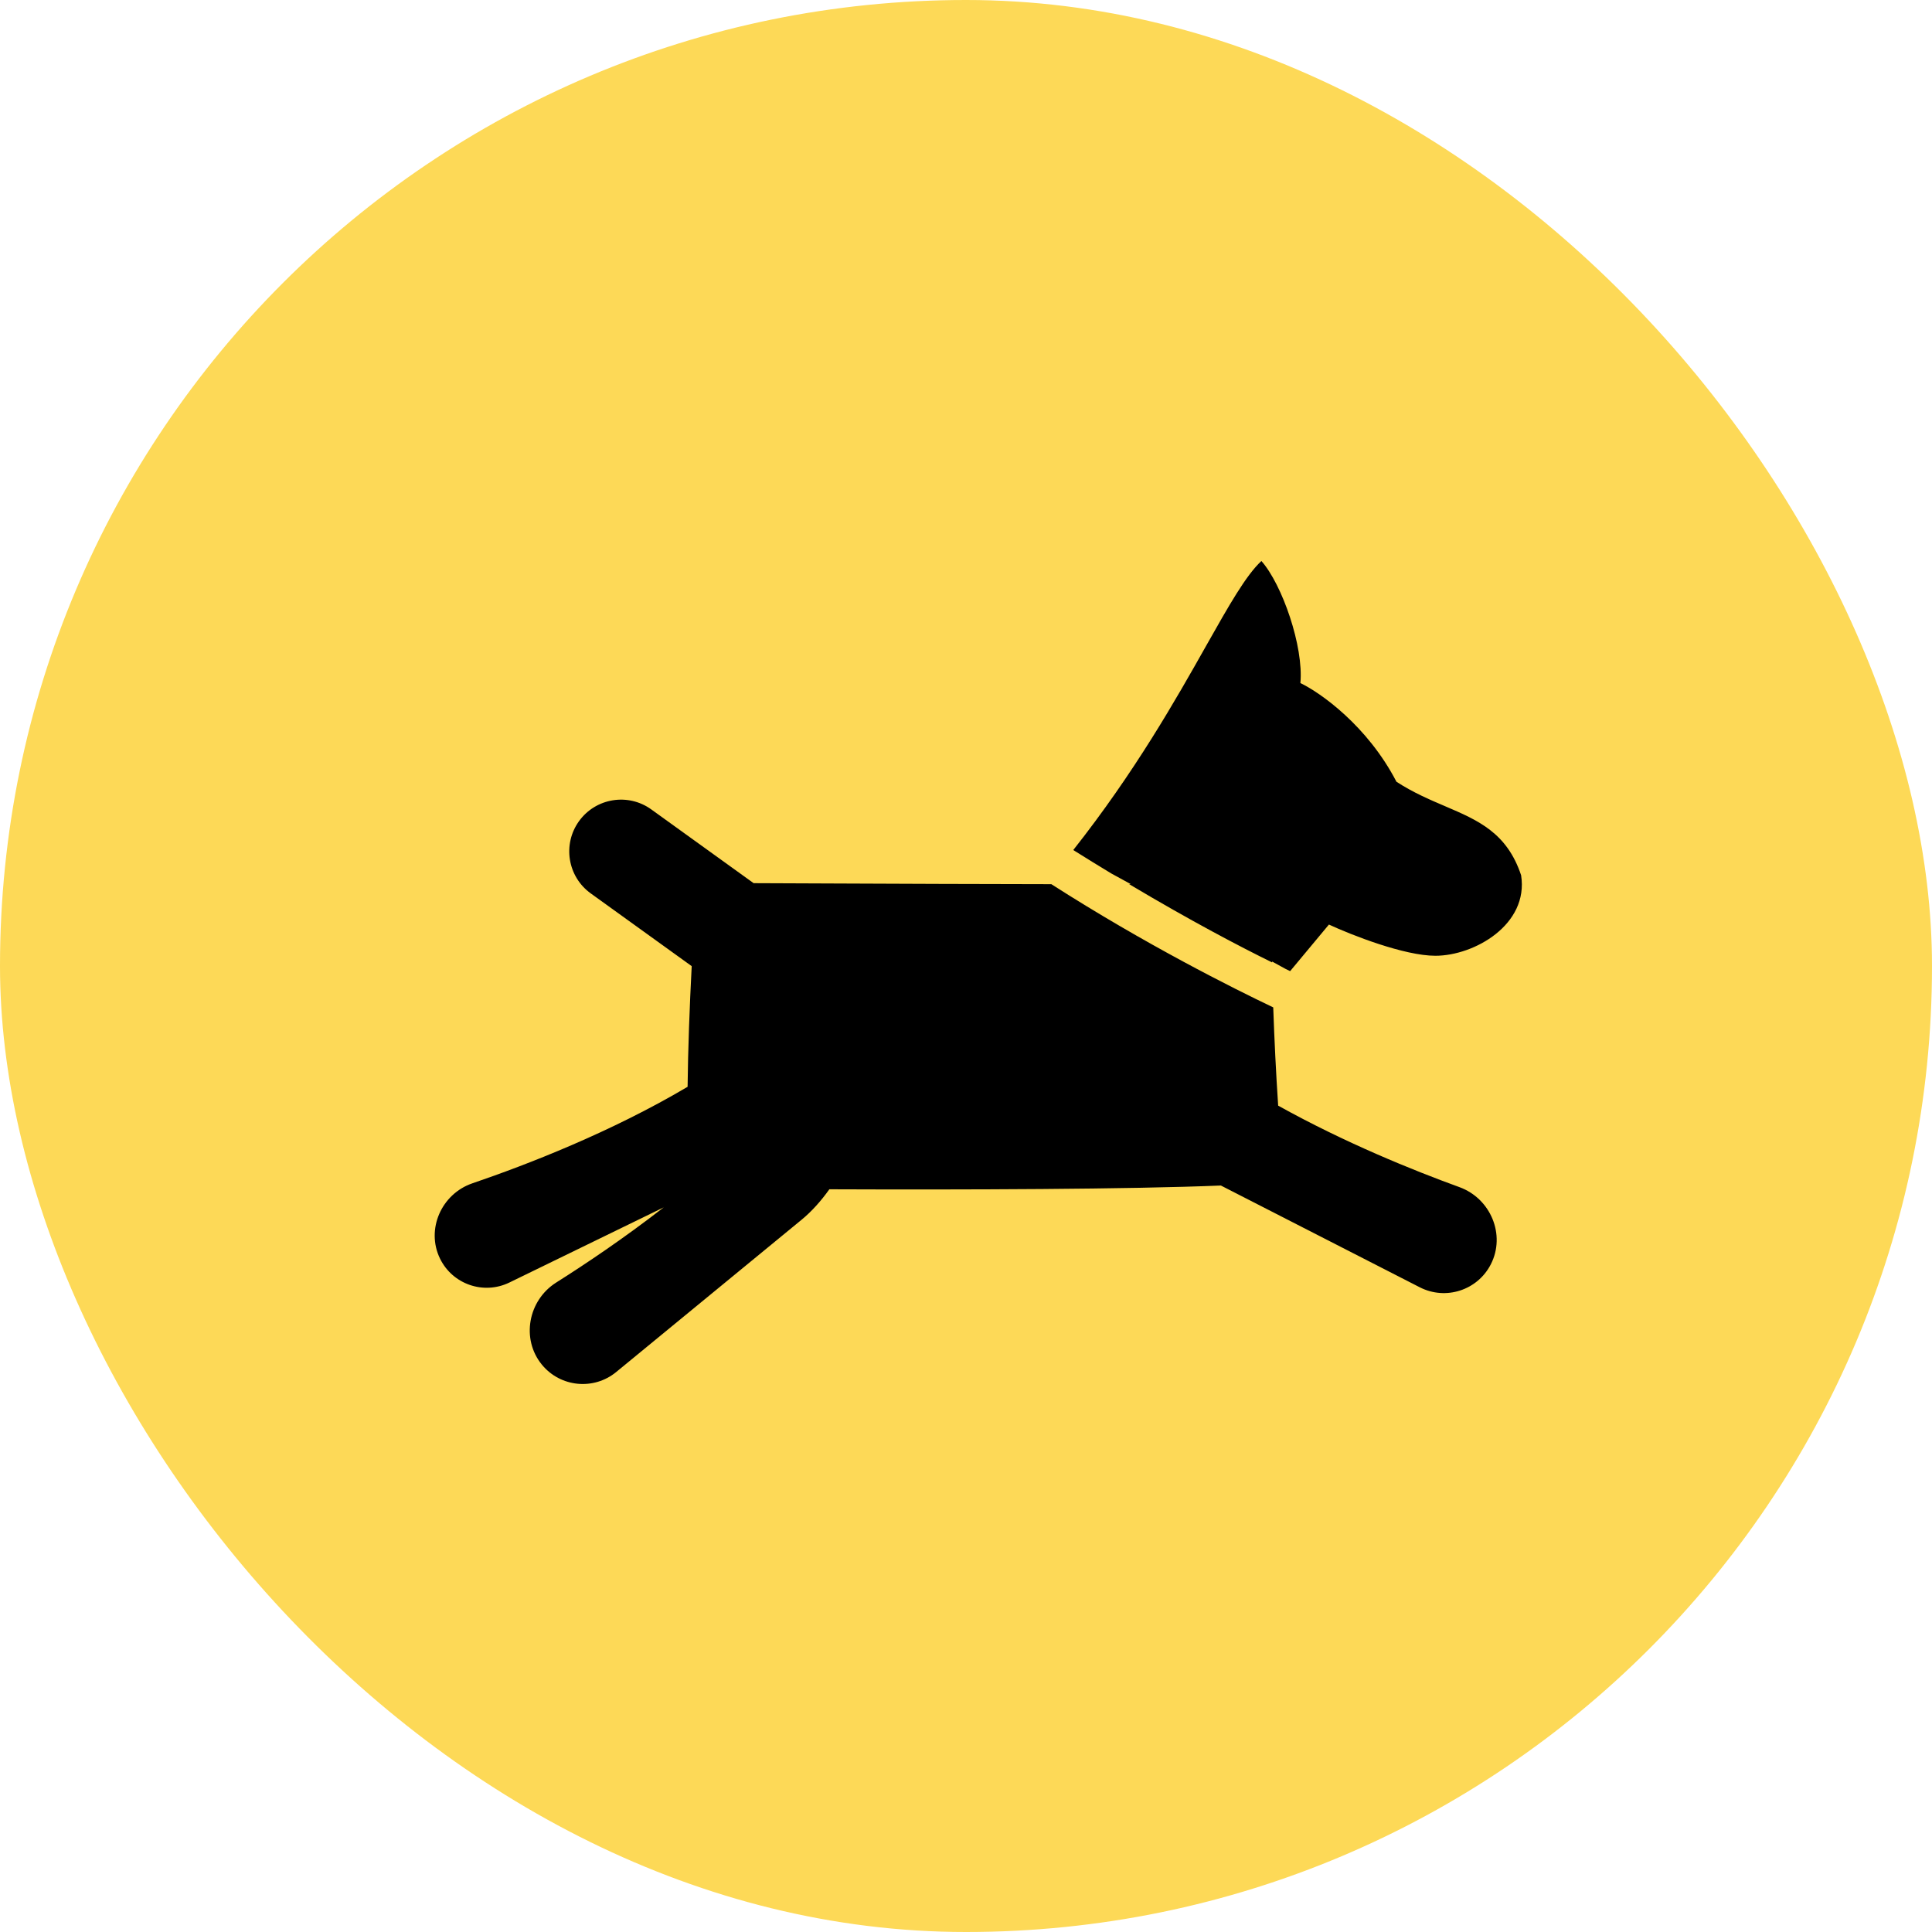
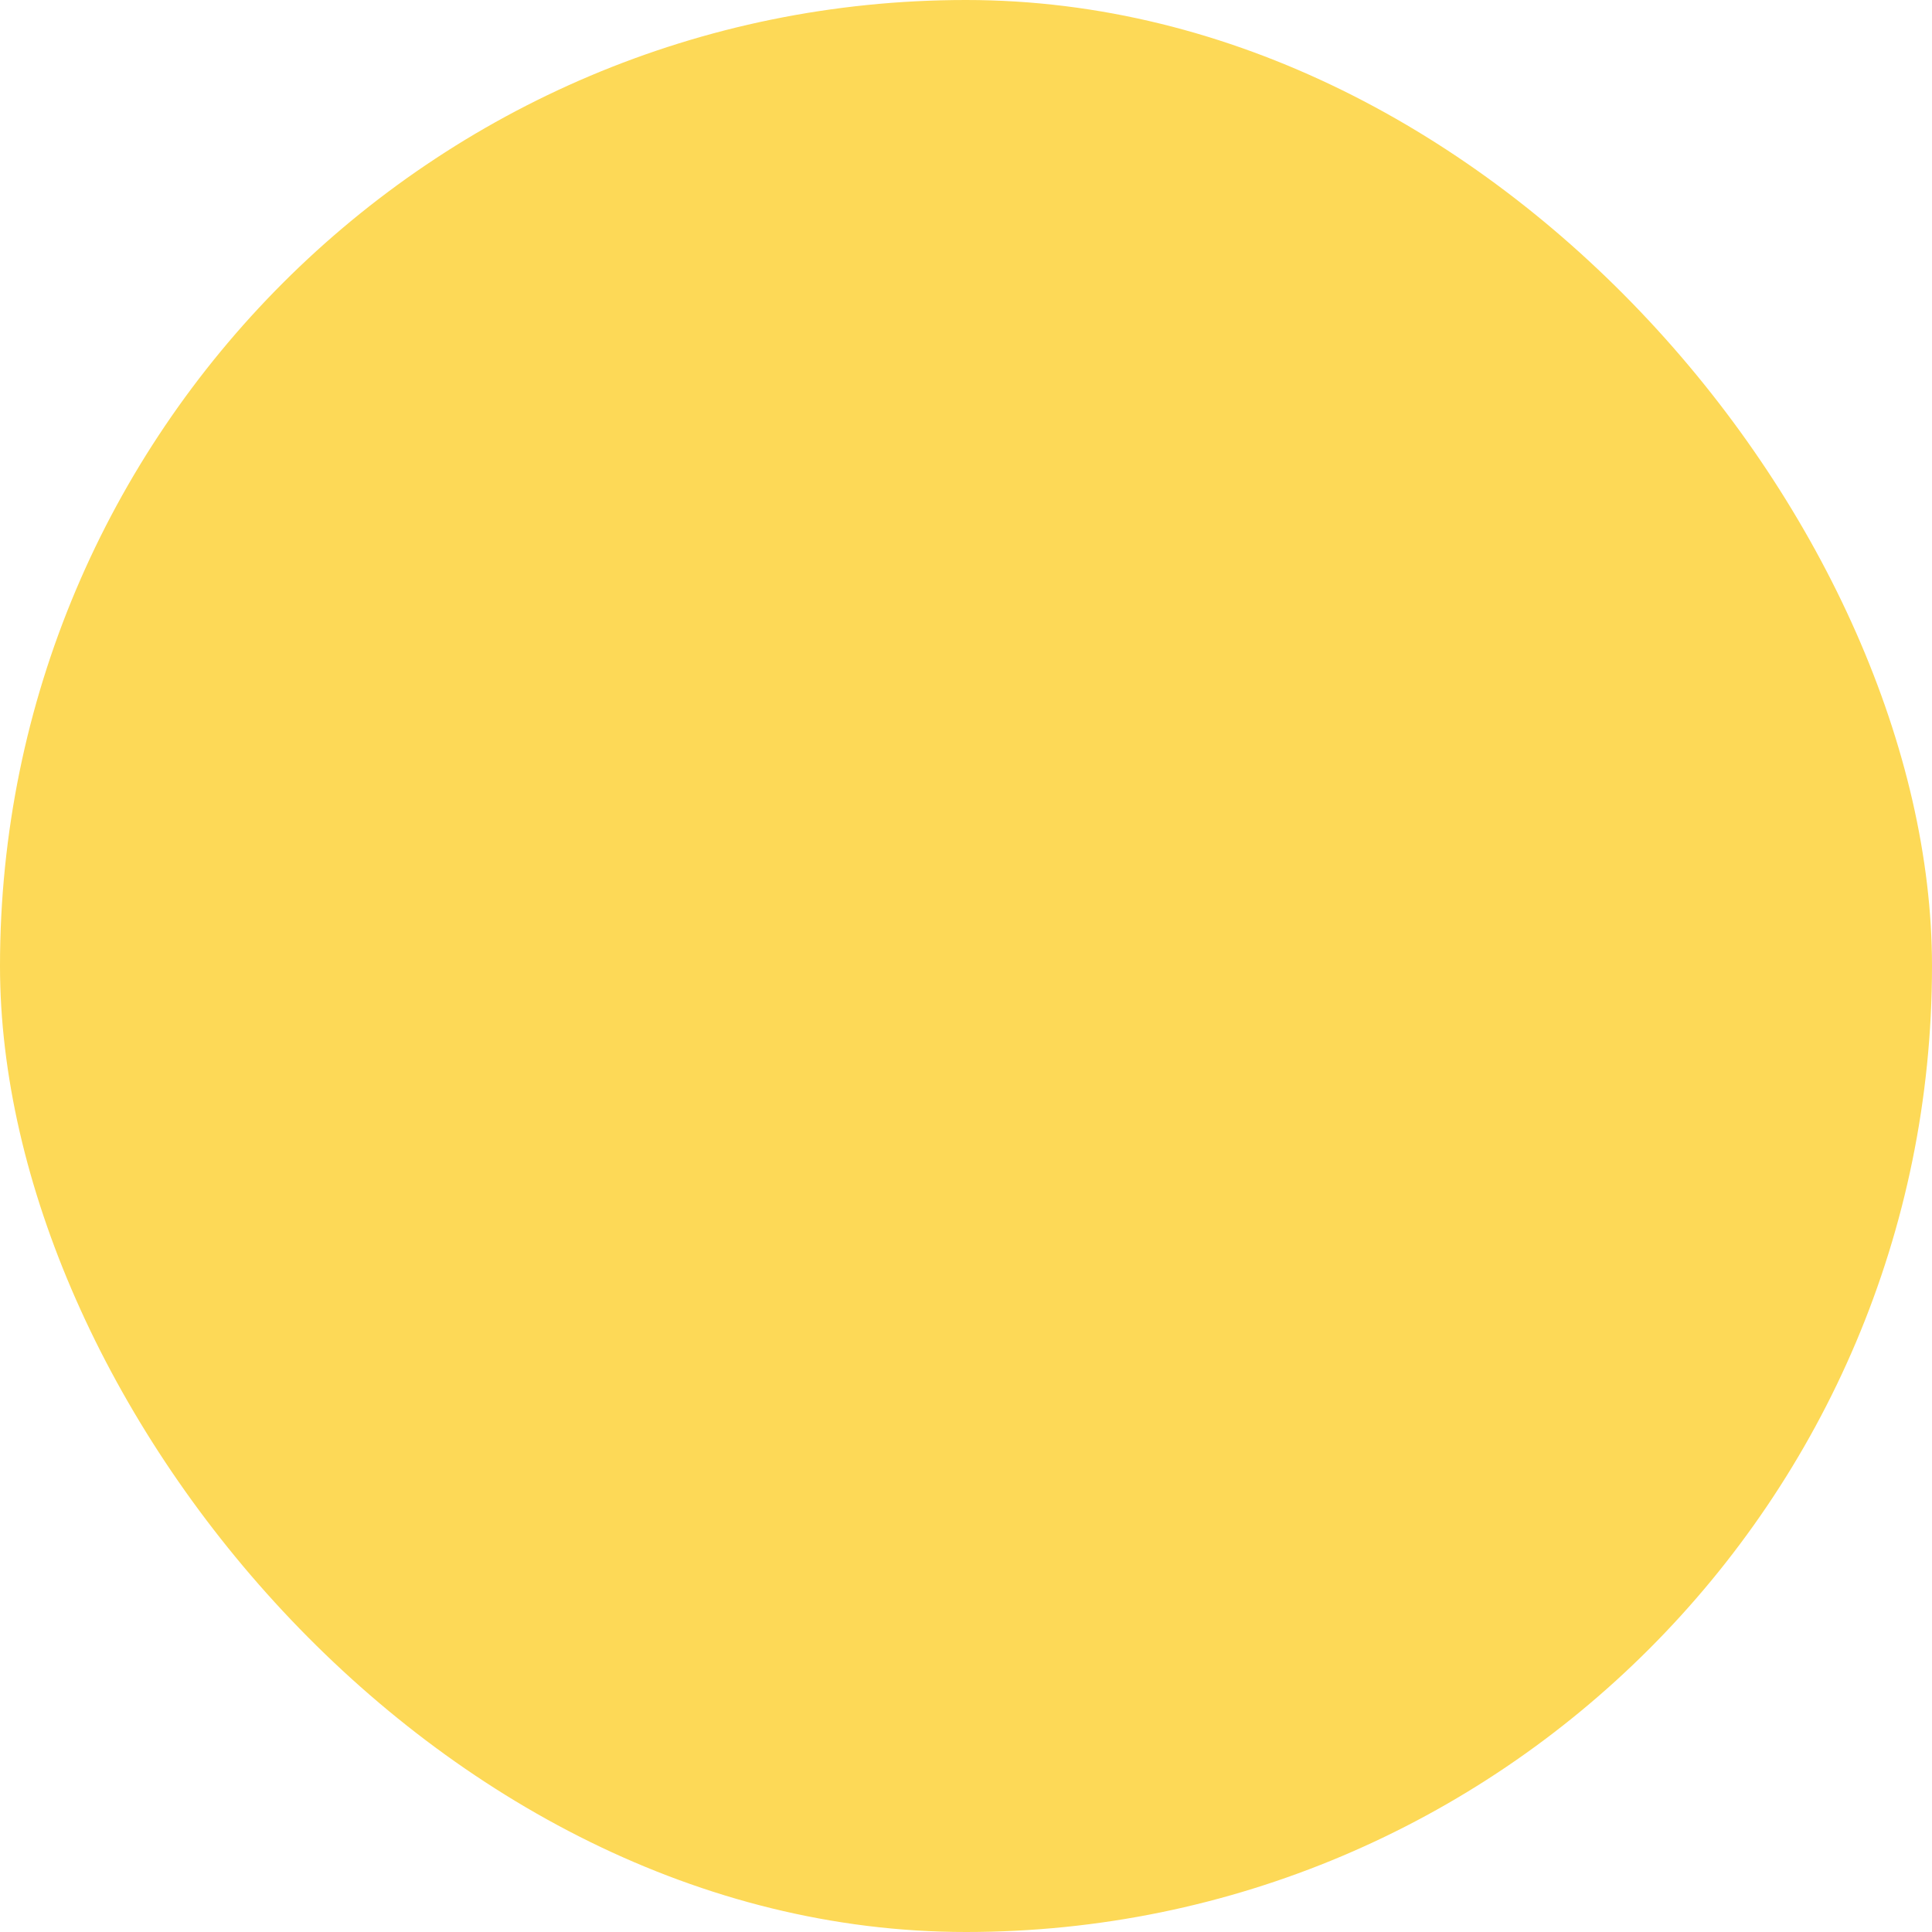
<svg xmlns="http://www.w3.org/2000/svg" fill="none" viewBox="0 0 40 40" height="40" width="40">
  <rect fill="#FDD957" rx="20" height="40" width="40" />
-   <path fill="black" d="M26.116 11.615C25.795 11.913 25.445 12.533 24.974 13.367L24.974 13.367L24.974 13.367C24.345 14.482 23.5 15.978 22.221 17.599C22.493 17.77 22.755 17.931 23.008 18.084L23.412 18.305C23.4 18.305 23.388 18.305 23.377 18.305C24.666 19.073 25.676 19.6 26.338 19.926C26.338 19.919 26.337 19.913 26.337 19.907L26.623 20.064C26.653 20.078 26.683 20.092 26.711 20.106L27.514 19.142C27.98 19.358 29.073 19.788 29.718 19.788C30.525 19.788 31.654 19.142 31.493 18.121C31.199 17.24 30.605 16.985 29.915 16.69C29.594 16.553 29.253 16.407 28.912 16.185C28.31 15.024 27.335 14.339 26.923 14.142C26.994 13.39 26.546 12.099 26.116 11.615ZM26.361 20.857C25.54 20.466 23.719 19.556 21.767 18.306C20.257 18.304 18.693 18.298 17.329 18.292C16.703 18.289 16.119 18.286 15.603 18.285L13.484 16.758C13.004 16.412 12.334 16.521 11.988 17.001C11.642 17.481 11.751 18.151 12.231 18.497L14.321 20.003C14.278 20.833 14.244 21.725 14.236 22.501C12.646 23.442 10.912 24.113 9.781 24.499C9.141 24.717 8.814 25.451 9.11 26.058C9.37 26.591 10.013 26.813 10.547 26.553L13.742 24.997C12.916 25.638 12.123 26.17 11.515 26.554C10.934 26.921 10.784 27.724 11.22 28.255C11.603 28.721 12.292 28.789 12.758 28.406L16.599 25.251C16.802 25.084 16.997 24.867 17.171 24.623C19.991 24.634 23.389 24.623 25.277 24.545L29.395 26.652C29.933 26.927 30.591 26.714 30.866 26.176C31.179 25.565 30.861 24.812 30.215 24.578C29.246 24.226 27.842 23.658 26.463 22.891C26.419 22.233 26.384 21.522 26.361 20.857Z" clip-rule="evenodd" fill-rule="evenodd" />
</svg>